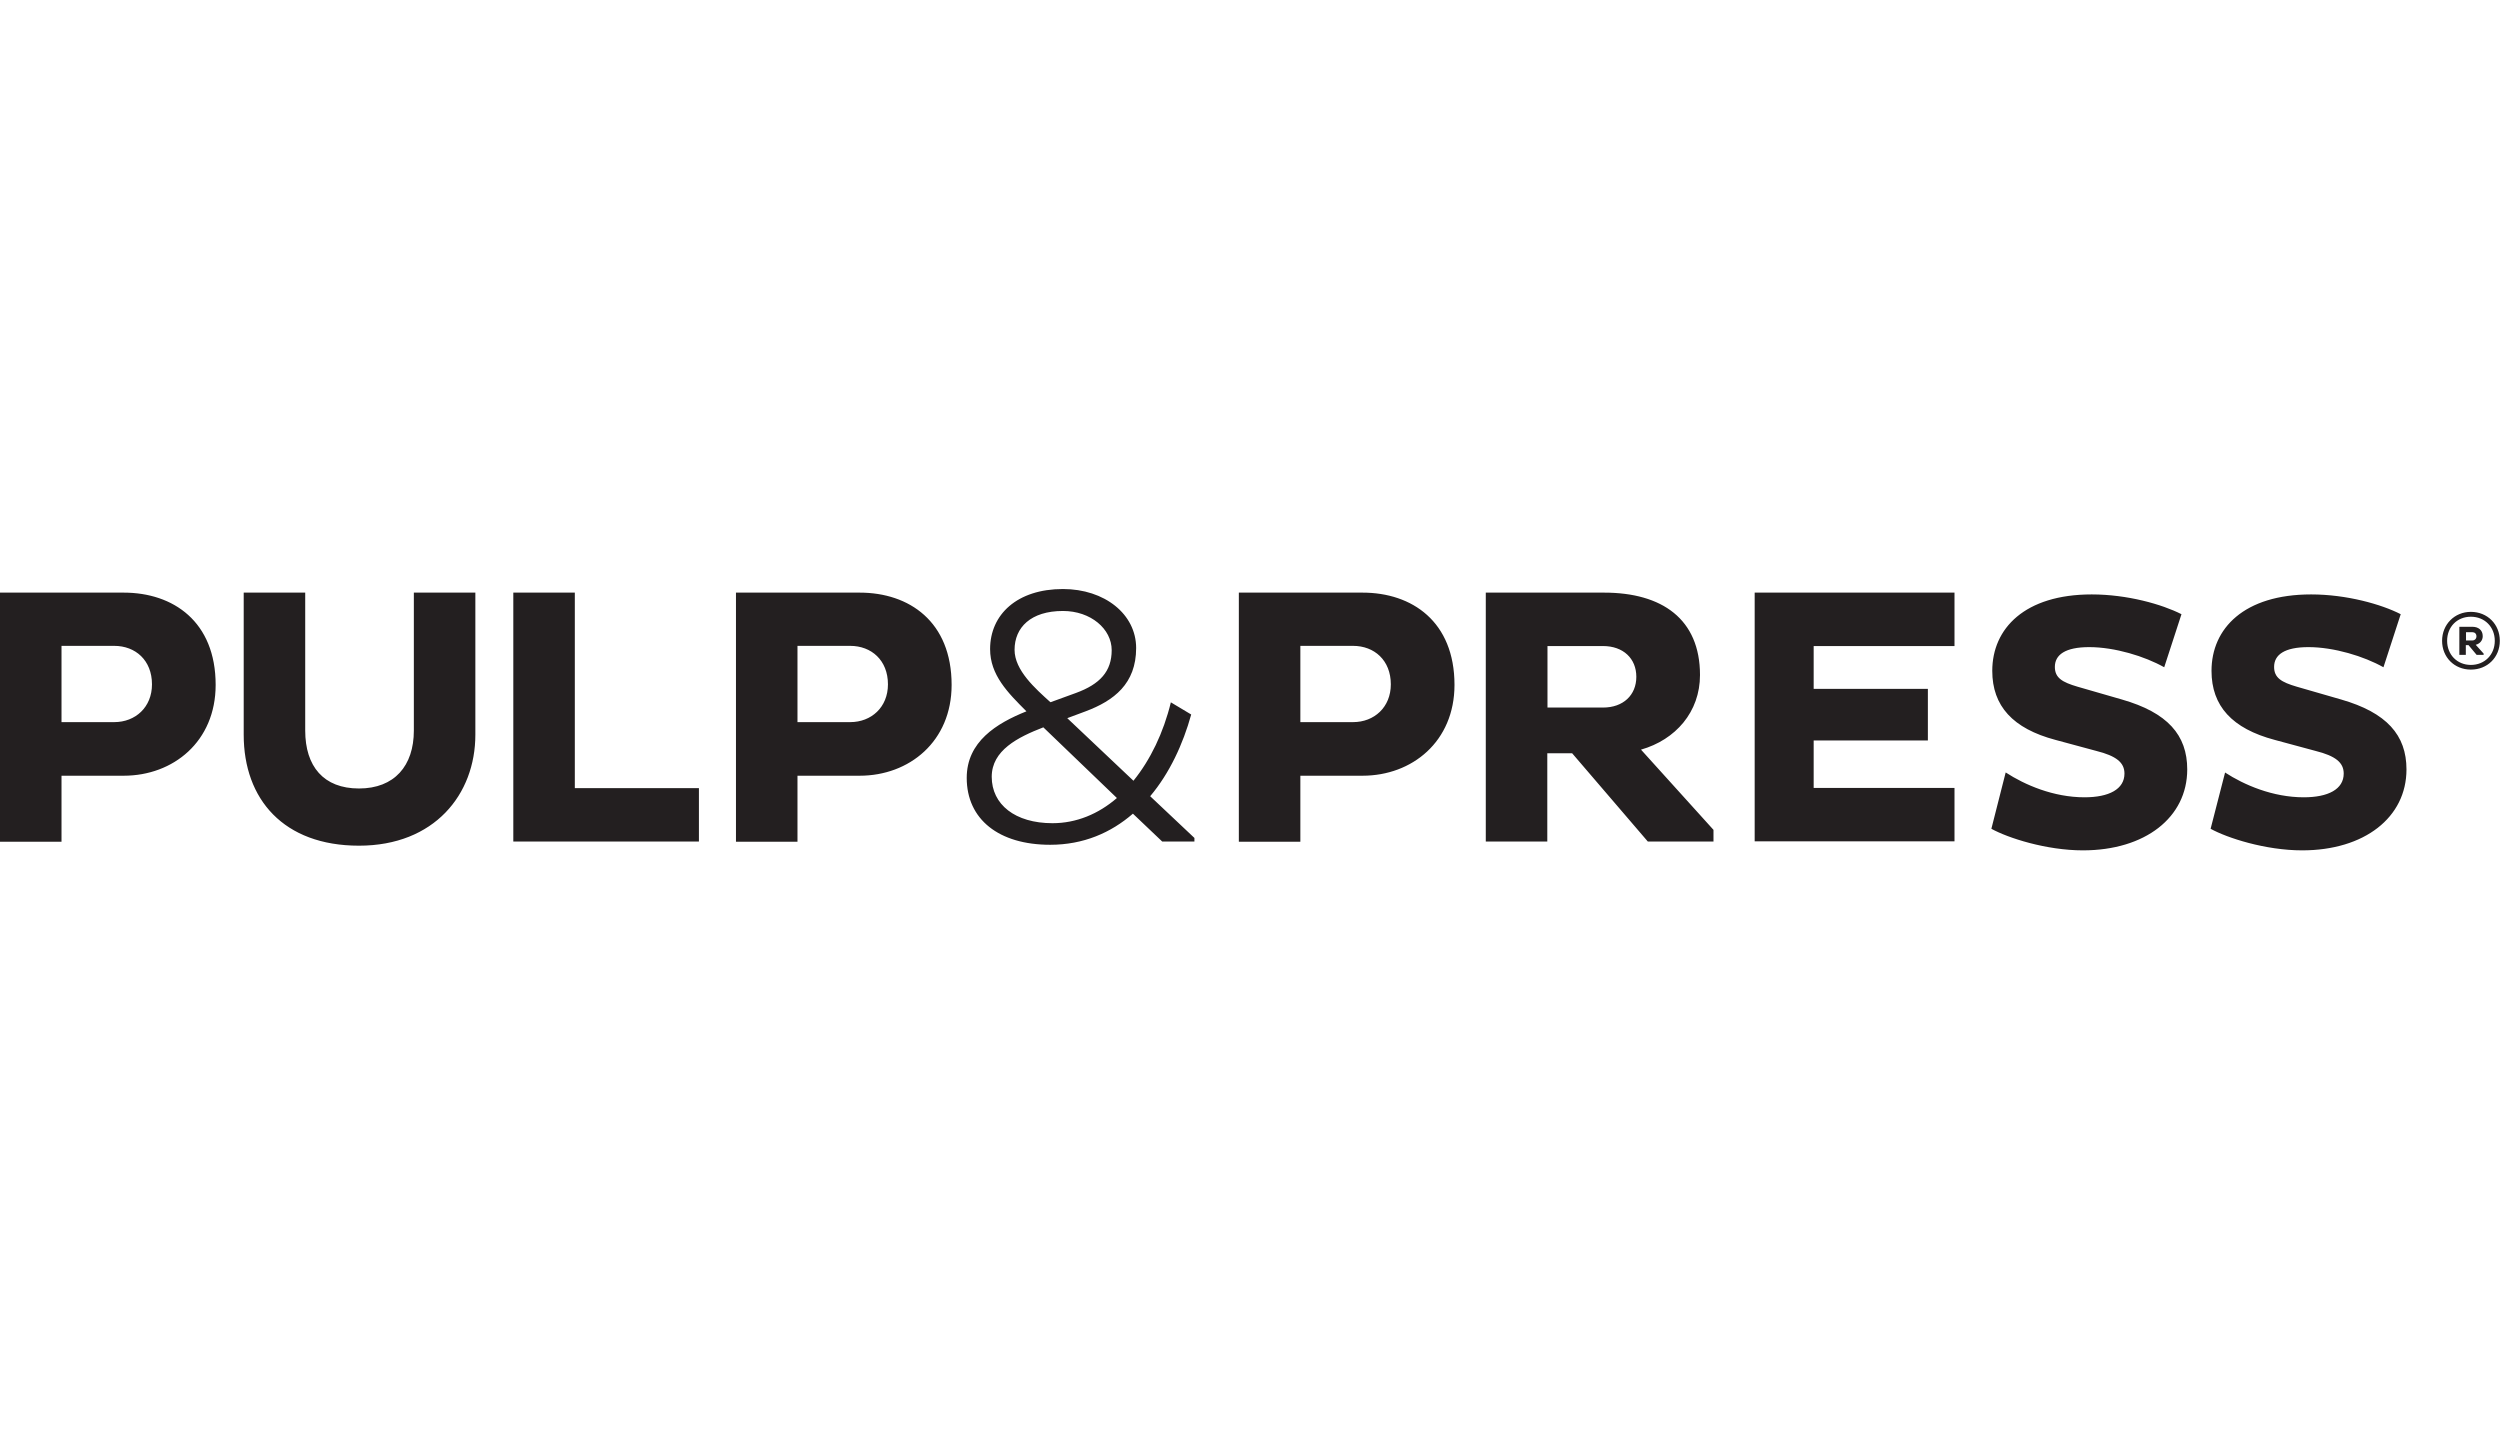
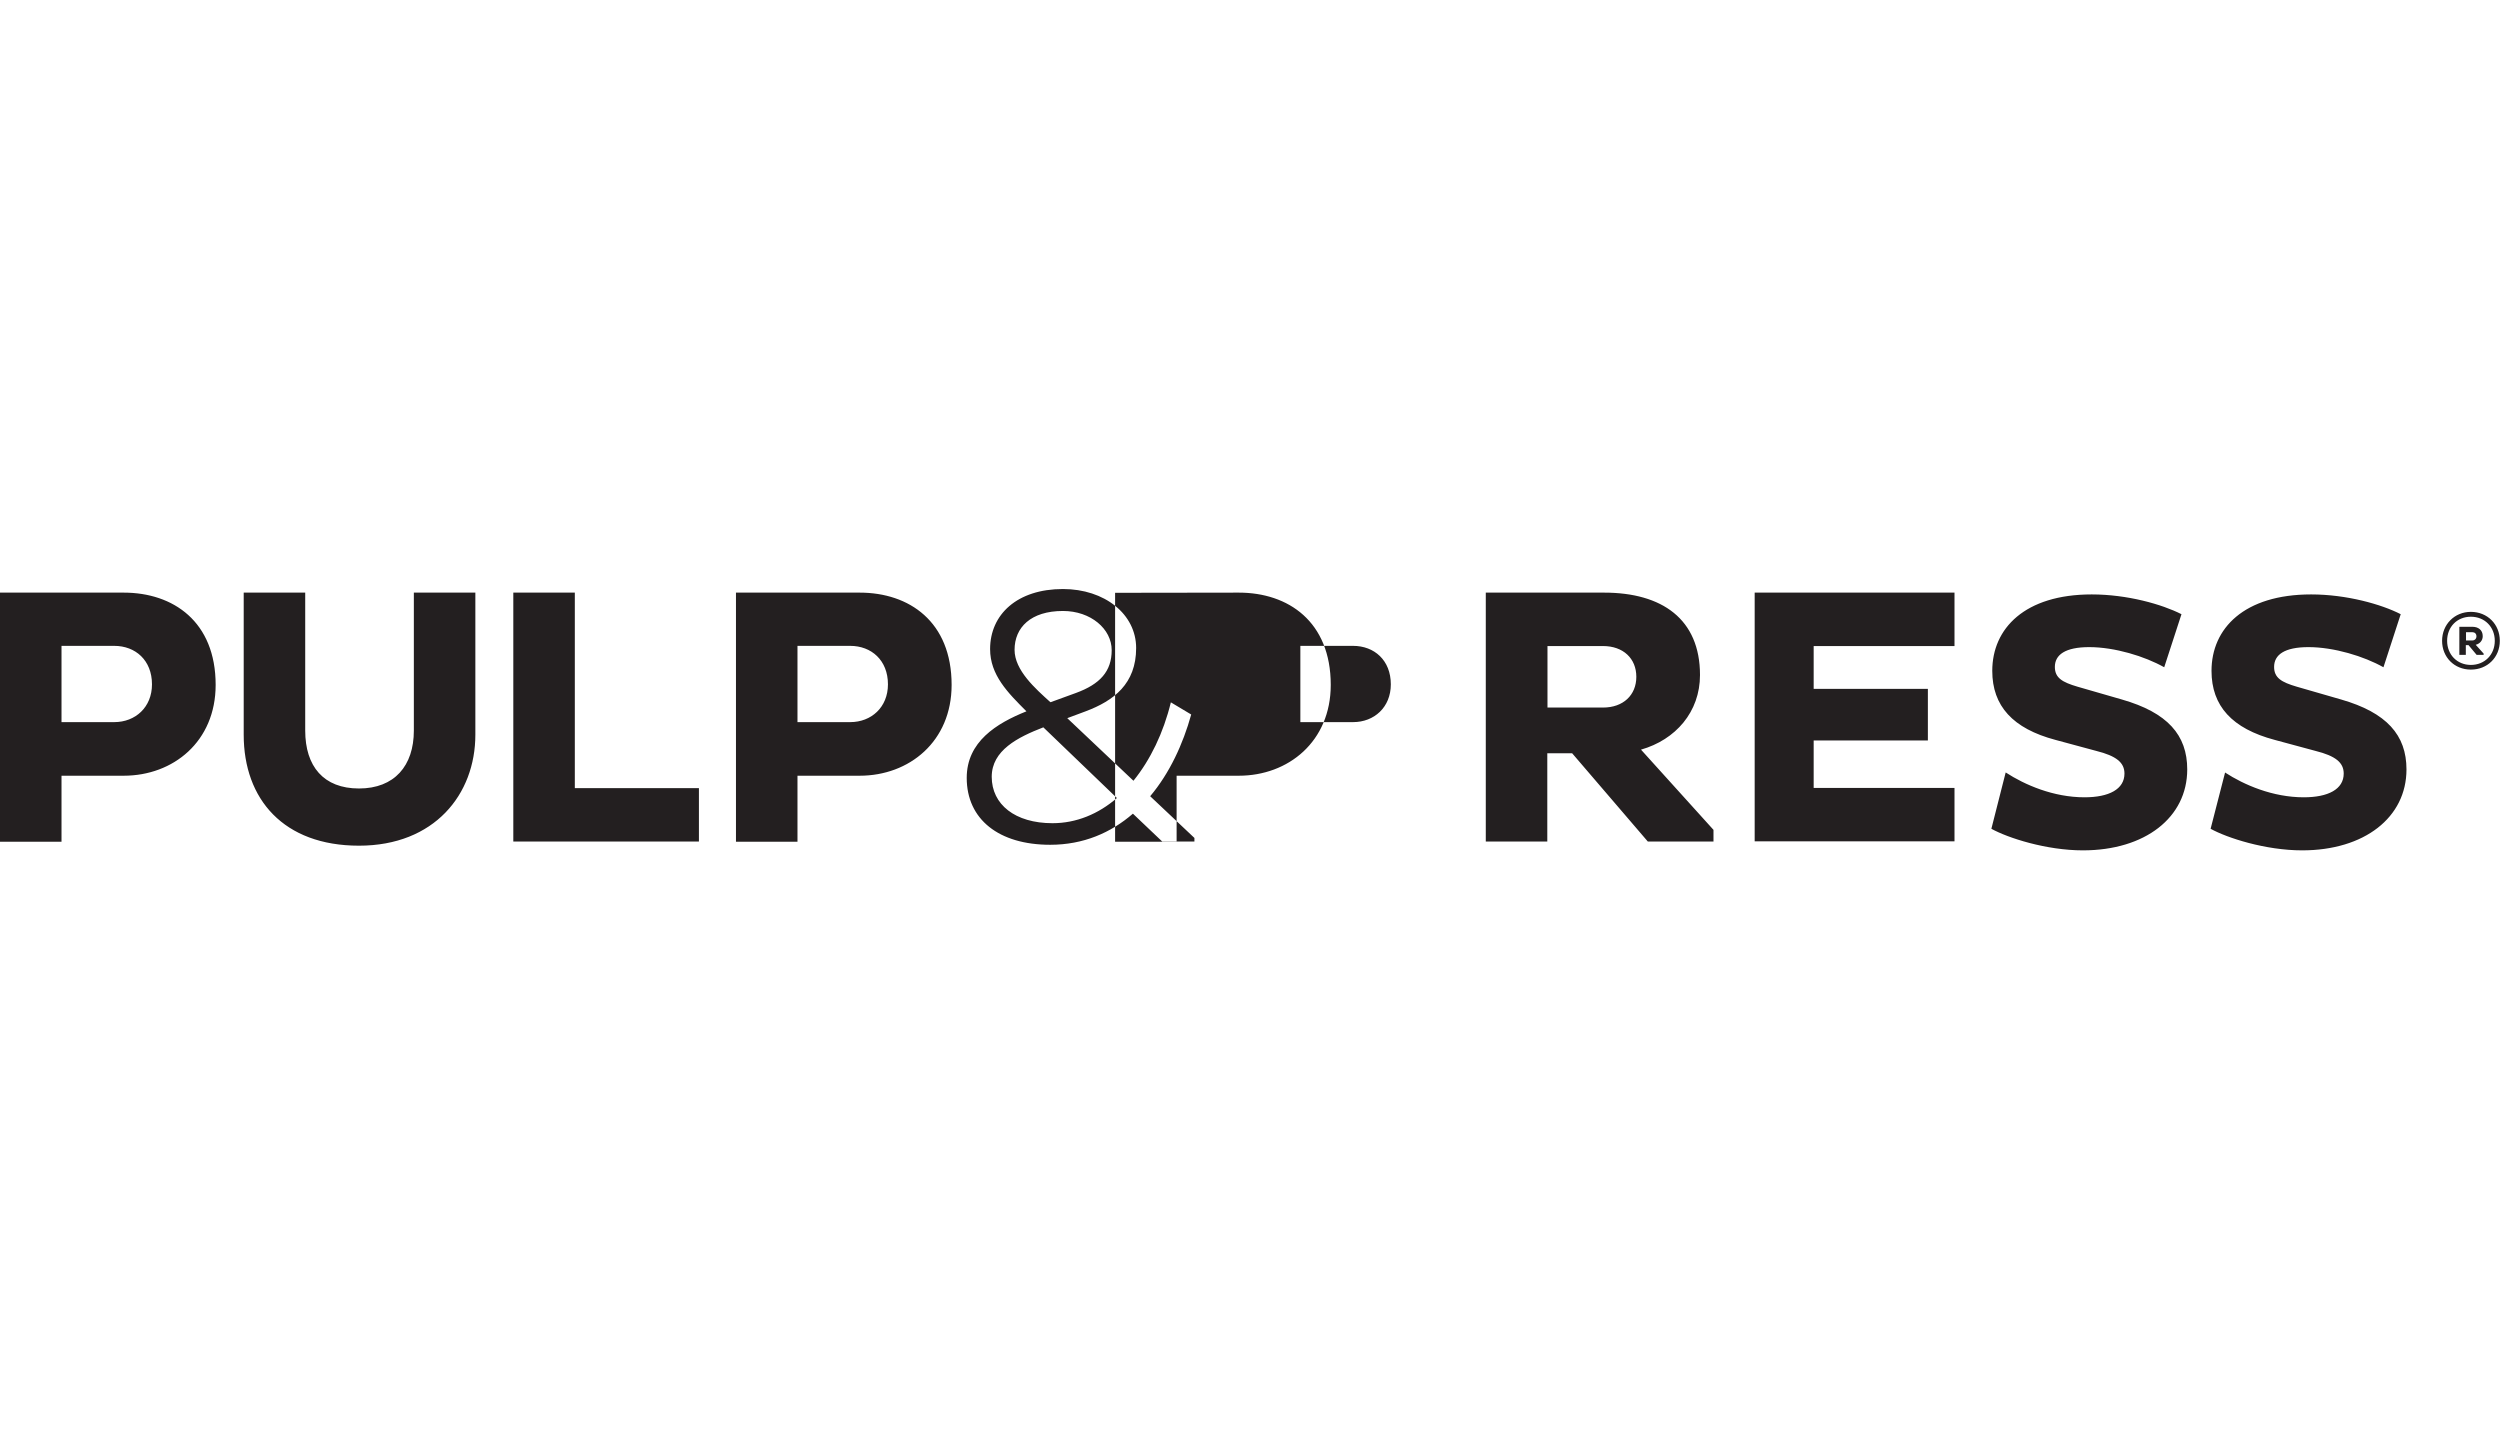
<svg xmlns="http://www.w3.org/2000/svg" id="Layer_1" data-name="Layer 1" viewBox="0 0 139 80">
  <defs>
    <style>
      .cls-1 {
        fill: #231f20;
        fill-rule: evenodd;
      }
    </style>
  </defs>
-   <path class="cls-1" d="m0,32.95h6.88c2.75,0,5.11,1.61,5.11,5.13,0,3.15-2.36,5.05-5.11,5.05h-3.46v3.67H0v-13.84Zm3.42,2.97v4.23h2.93c1.18,0,2.1-.83,2.1-2.1,0-1.34-.92-2.14-2.1-2.14h-2.93Zm13.55,4.7c0,1.99,1.02,3.22,2.99,3.22s3.05-1.26,3.05-3.22v-7.67h3.42v7.9c0,3.32-2.28,6.17-6.47,6.17s-6.41-2.58-6.41-6.17v-7.9h3.42v7.67Zm11.57,6.17v-13.84h3.42v10.87h6.9v2.97h-10.32Zm12.38-13.84h6.88c2.75,0,5.11,1.61,5.11,5.13,0,3.15-2.36,5.05-5.11,5.05h-3.46v3.67h-3.42v-13.84Zm3.42,2.97v4.23h2.93c1.18,0,2.1-.83,2.1-2.1,0-1.34-.92-2.14-2.1-2.14h-2.93Zm21.89,3.81c-.45,1.63-1.2,3.26-2.28,4.54l2.46,2.32v.2h-1.79l-1.63-1.55c-1.22,1.06-2.75,1.73-4.6,1.73-2.85,0-4.64-1.41-4.64-3.72,0-2.01,1.65-3.03,3.32-3.7-1.04-1.04-2.02-2.02-2.02-3.46,0-1.93,1.51-3.34,4.05-3.34,2.32,0,4.07,1.4,4.07,3.28,0,1.99-1.24,2.93-2.81,3.52l-1.02.38,3.68,3.48c.94-1.16,1.67-2.67,2.08-4.36l1.12.67Zm-4.13,4.64l-4.09-3.93c-1.42.55-2.87,1.28-2.87,2.75,0,1.54,1.3,2.58,3.38,2.58,1.32,0,2.55-.51,3.58-1.4Zm-3.68-5.33l1.4-.51c1.34-.49,1.99-1.2,1.99-2.38s-1.16-2.18-2.71-2.18c-1.79,0-2.69.92-2.69,2.16,0,1.14,1.16,2.16,1.99,2.91h0Zm10.46-6.09h6.88c2.75,0,5.11,1.61,5.11,5.13,0,3.15-2.36,5.05-5.11,5.05h-3.46v3.67h-3.42v-13.84Zm3.42,2.97v4.23h2.93c1.18,0,2.1-.83,2.1-2.1,0-1.34-.92-2.14-2.1-2.14h-2.93Zm10.32-2.97h6.57c3.22,0,5.33,1.47,5.33,4.58,0,2.06-1.36,3.6-3.28,4.15l4.03,4.46v.65h-3.65l-4.21-4.91h-1.38v4.91h-3.42v-13.84Zm3.42,2.97v3.42h3.09c1.12,0,1.85-.69,1.85-1.71s-.73-1.71-1.85-1.71h-3.09Zm11.52,10.87v-13.84h11.11v2.97h-7.83v2.38h6.35v2.87h-6.35v2.64h7.83v2.97h-11.11Zm13.96-3.84c1.06.69,2.65,1.38,4.38,1.38,1.36,0,2.22-.45,2.22-1.32,0-.61-.45-.98-1.57-1.26l-2.26-.61c-2.38-.63-3.52-1.89-3.52-3.84,0-2.36,1.81-4.25,5.53-4.25,1.98,0,3.91.55,4.99,1.1l-.96,2.95c-1.08-.61-2.75-1.12-4.17-1.12-1.34,0-1.91.43-1.91,1.1,0,.61.41.85,1.26,1.1l2.46.71c2.55.73,3.64,1.98,3.64,3.89,0,2.67-2.34,4.5-5.8,4.5-2.04,0-4.17-.69-5.09-1.2l.79-3.11Zm12.19,0c1.06.69,2.65,1.38,4.38,1.38,1.36,0,2.22-.45,2.22-1.32,0-.61-.45-.98-1.57-1.26l-2.26-.61c-2.38-.63-3.52-1.89-3.52-3.84,0-2.36,1.81-4.25,5.54-4.25,1.97,0,3.91.55,4.98,1.1l-.96,2.95c-1.08-.61-2.75-1.12-4.17-1.12-1.34,0-1.91.43-1.91,1.1,0,.61.41.85,1.26,1.1l2.46.71c2.54.73,3.64,1.98,3.64,3.89,0,2.67-2.34,4.5-5.8,4.5-2.04,0-4.17-.69-5.09-1.2l.8-3.11Zm13.67-8.93c.92,0,1.61.69,1.61,1.61s-.69,1.6-1.61,1.6-1.6-.69-1.6-1.6.69-1.61,1.6-1.61Zm0,2.95c.77,0,1.33-.57,1.33-1.34s-.56-1.34-1.33-1.34-1.32.57-1.32,1.34.56,1.34,1.32,1.34Zm-.63-2.12h.72c.31,0,.57.17.57.52,0,.26-.18.43-.39.48l.44.49v.07h-.39l-.45-.54h-.15v.54h-.36v-1.56Zm.36.3v.46h.35c.13,0,.23-.09.23-.23,0-.15-.1-.23-.23-.23h-.35Z" />
+   <path class="cls-1" d="m0,32.95h6.88c2.75,0,5.11,1.61,5.11,5.13,0,3.15-2.36,5.05-5.11,5.05h-3.46v3.67H0v-13.84Zm3.42,2.97v4.23h2.93c1.18,0,2.1-.83,2.1-2.1,0-1.34-.92-2.14-2.1-2.14h-2.93Zm13.55,4.7c0,1.99,1.02,3.22,2.99,3.22s3.05-1.26,3.05-3.22v-7.67h3.42v7.9c0,3.32-2.28,6.17-6.47,6.17s-6.41-2.58-6.41-6.17v-7.9h3.42v7.67Zm11.57,6.17v-13.84h3.42v10.87h6.9v2.97h-10.32Zm12.38-13.84h6.88c2.75,0,5.11,1.61,5.11,5.13,0,3.15-2.36,5.05-5.11,5.05h-3.46v3.67h-3.42v-13.84Zm3.42,2.97v4.23h2.93c1.18,0,2.1-.83,2.1-2.1,0-1.34-.92-2.14-2.1-2.14h-2.93Zm21.89,3.81c-.45,1.63-1.2,3.26-2.28,4.54l2.46,2.32v.2h-1.79l-1.63-1.55c-1.22,1.06-2.75,1.73-4.6,1.73-2.85,0-4.64-1.41-4.64-3.72,0-2.01,1.65-3.03,3.32-3.7-1.04-1.04-2.02-2.02-2.02-3.46,0-1.93,1.51-3.34,4.05-3.34,2.32,0,4.07,1.4,4.07,3.28,0,1.99-1.24,2.93-2.81,3.52l-1.02.38,3.68,3.48c.94-1.16,1.67-2.67,2.08-4.36l1.12.67Zm-4.13,4.64l-4.09-3.93c-1.42.55-2.87,1.28-2.87,2.75,0,1.54,1.3,2.58,3.38,2.58,1.32,0,2.55-.51,3.58-1.4Zm-3.68-5.33l1.4-.51c1.34-.49,1.99-1.2,1.99-2.38s-1.16-2.18-2.71-2.18c-1.79,0-2.69.92-2.69,2.16,0,1.14,1.16,2.16,1.99,2.91h0Zm10.46-6.09c2.75,0,5.11,1.61,5.11,5.13,0,3.15-2.36,5.05-5.11,5.05h-3.46v3.67h-3.42v-13.84Zm3.42,2.97v4.23h2.93c1.18,0,2.1-.83,2.1-2.1,0-1.34-.92-2.14-2.1-2.14h-2.93Zm10.32-2.97h6.57c3.22,0,5.33,1.47,5.33,4.58,0,2.06-1.36,3.6-3.28,4.15l4.03,4.46v.65h-3.65l-4.21-4.91h-1.38v4.91h-3.42v-13.84Zm3.42,2.97v3.42h3.09c1.12,0,1.85-.69,1.85-1.71s-.73-1.71-1.85-1.71h-3.09Zm11.52,10.87v-13.84h11.11v2.97h-7.83v2.38h6.35v2.87h-6.35v2.64h7.83v2.97h-11.11Zm13.96-3.84c1.06.69,2.65,1.38,4.38,1.38,1.36,0,2.22-.45,2.22-1.32,0-.61-.45-.98-1.57-1.26l-2.26-.61c-2.38-.63-3.52-1.89-3.52-3.84,0-2.36,1.81-4.25,5.53-4.25,1.98,0,3.91.55,4.99,1.1l-.96,2.95c-1.08-.61-2.75-1.12-4.17-1.12-1.34,0-1.91.43-1.91,1.1,0,.61.41.85,1.26,1.1l2.46.71c2.55.73,3.64,1.98,3.64,3.89,0,2.67-2.34,4.5-5.8,4.5-2.04,0-4.17-.69-5.09-1.2l.79-3.11Zm12.19,0c1.06.69,2.65,1.38,4.38,1.38,1.36,0,2.22-.45,2.22-1.32,0-.61-.45-.98-1.57-1.26l-2.26-.61c-2.38-.63-3.52-1.89-3.52-3.84,0-2.36,1.81-4.25,5.54-4.25,1.97,0,3.91.55,4.98,1.1l-.96,2.95c-1.08-.61-2.75-1.12-4.17-1.12-1.34,0-1.91.43-1.91,1.1,0,.61.41.85,1.26,1.1l2.46.71c2.54.73,3.64,1.98,3.64,3.89,0,2.67-2.34,4.5-5.8,4.5-2.04,0-4.17-.69-5.09-1.2l.8-3.11Zm13.67-8.93c.92,0,1.61.69,1.61,1.61s-.69,1.6-1.61,1.6-1.6-.69-1.6-1.6.69-1.61,1.6-1.61Zm0,2.95c.77,0,1.33-.57,1.33-1.34s-.56-1.34-1.33-1.34-1.32.57-1.32,1.34.56,1.34,1.32,1.34Zm-.63-2.12h.72c.31,0,.57.17.57.52,0,.26-.18.43-.39.48l.44.49v.07h-.39l-.45-.54h-.15v.54h-.36v-1.56Zm.36.3v.46h.35c.13,0,.23-.09.23-.23,0-.15-.1-.23-.23-.23h-.35Z" />
</svg>